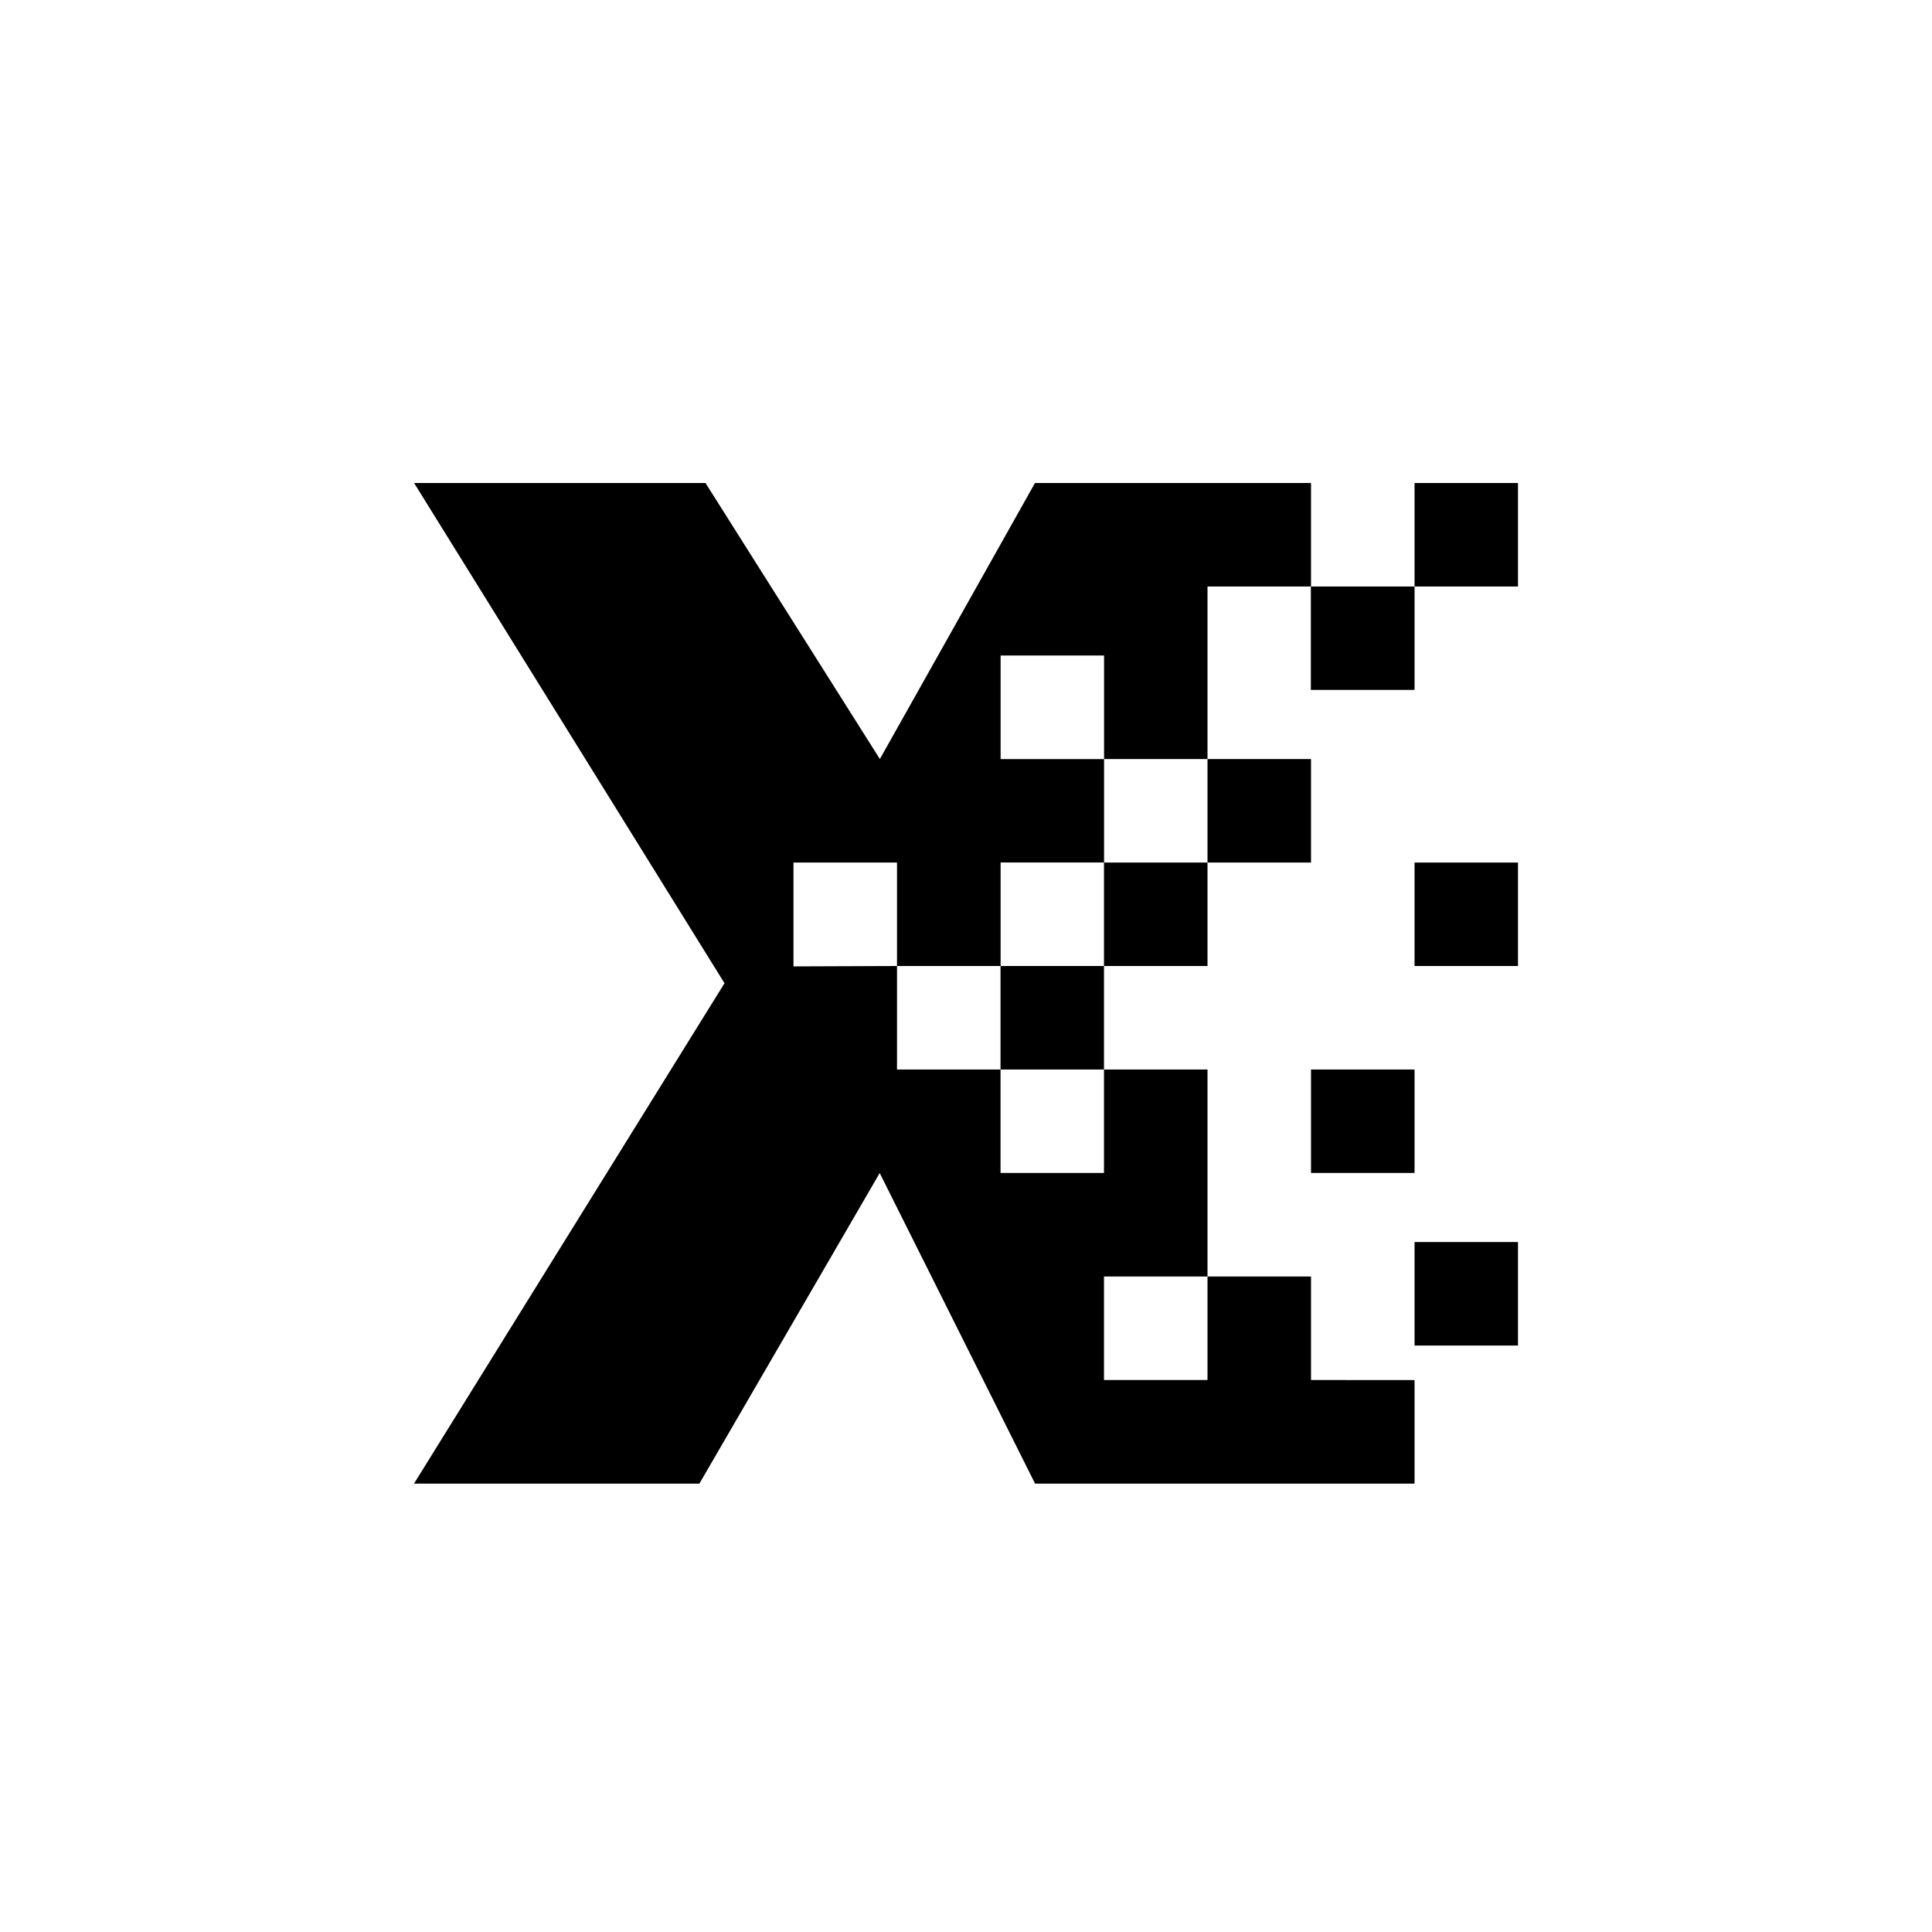
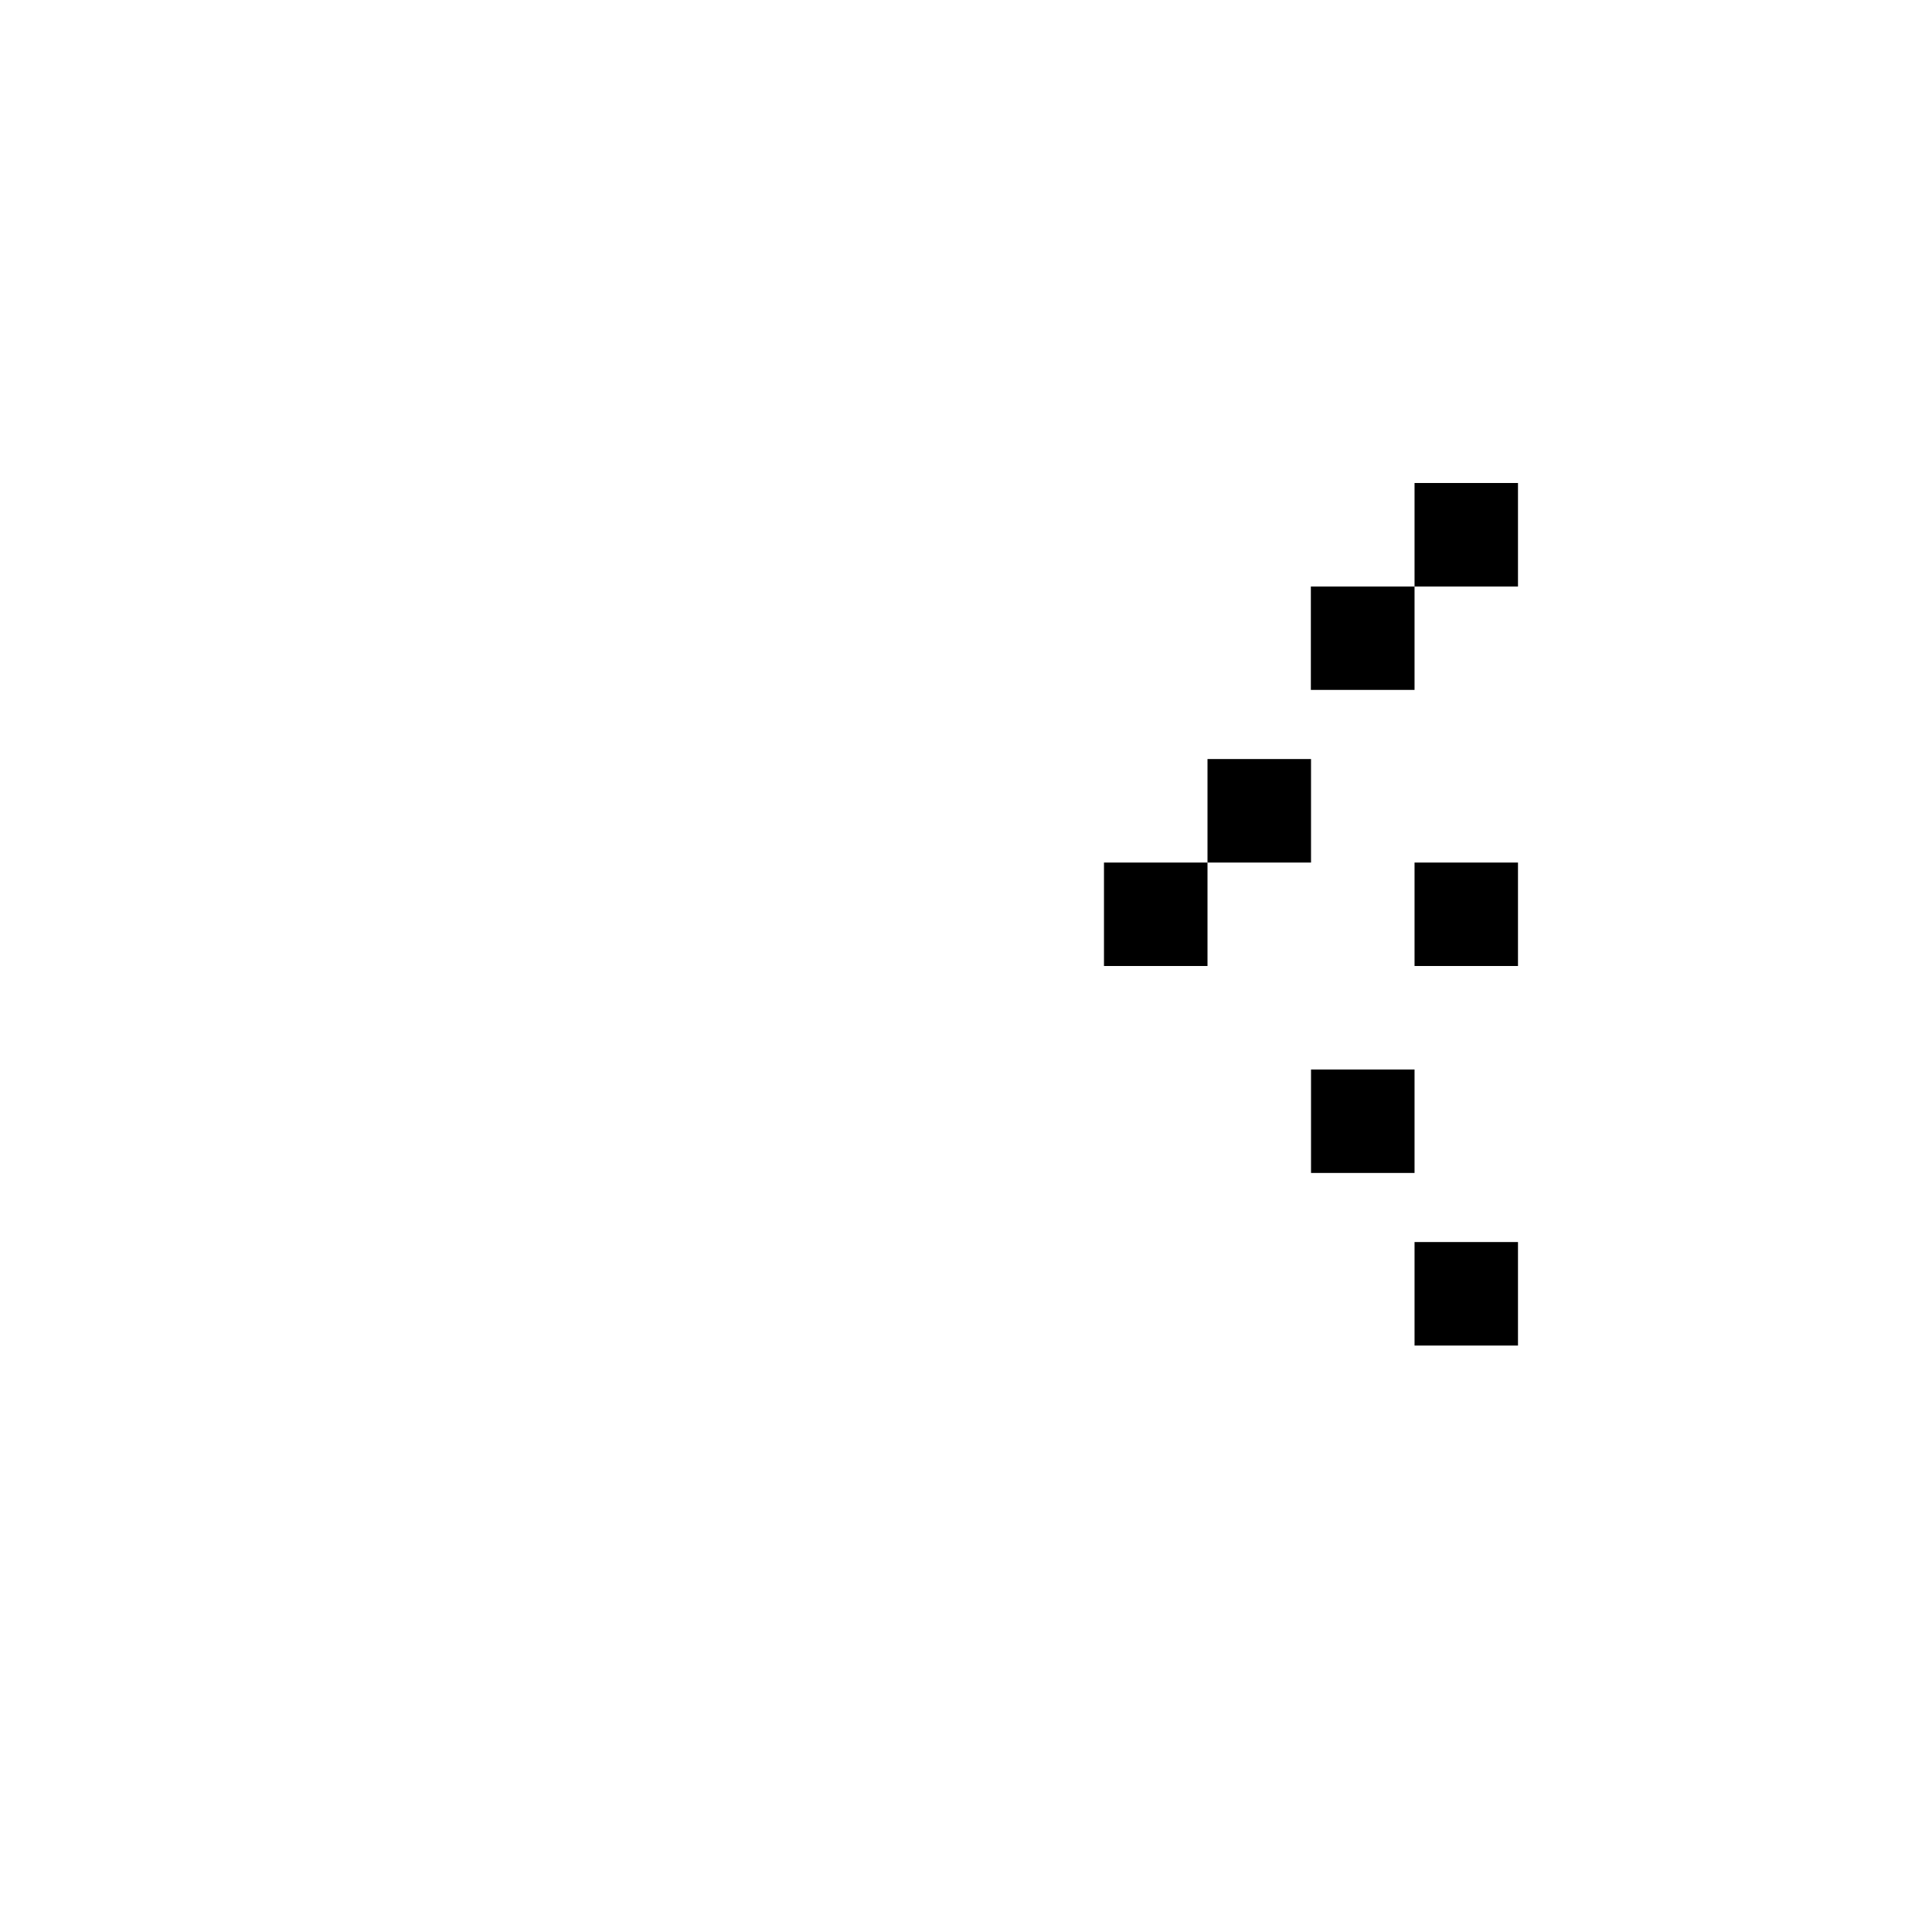
<svg xmlns="http://www.w3.org/2000/svg" width="800" height="800" viewBox="0 0 24 24">
  <path fill="currentColor" d="M18.857 6h-1.285v1.286h1.285zm-1.285 1.286h-1.288V8.57h1.288zm1.285 8.143h-1.285v1.286h1.285zm-1.285-2.143h-1.286v1.285h1.286zM15 10.715h-1.286V12H15zm1.286-1.286H15v1.286h1.286zm2.571 1.286h-1.285V12h1.285z" />
-   <path fill="currentColor" d="M16.286 17.143v-1.286H15v1.286h-1.286v-1.286H15v-2.571h-1.286V12H12.43v-1.286h1.285V9.43H12.43V8.143h1.285v1.286H15V7.286h1.286V6h-3.429L10.93 9.429L8.764 6h-3.62L9 12.214L5.143 18.43h3.545l2.24-3.858l1.93 3.858h4.714v-1.286zm-3.857-2.572v-1.285h-1.286V12l-1.286.005v-1.29h1.286V12h1.286v1.286h1.285v1.285z" />
</svg>